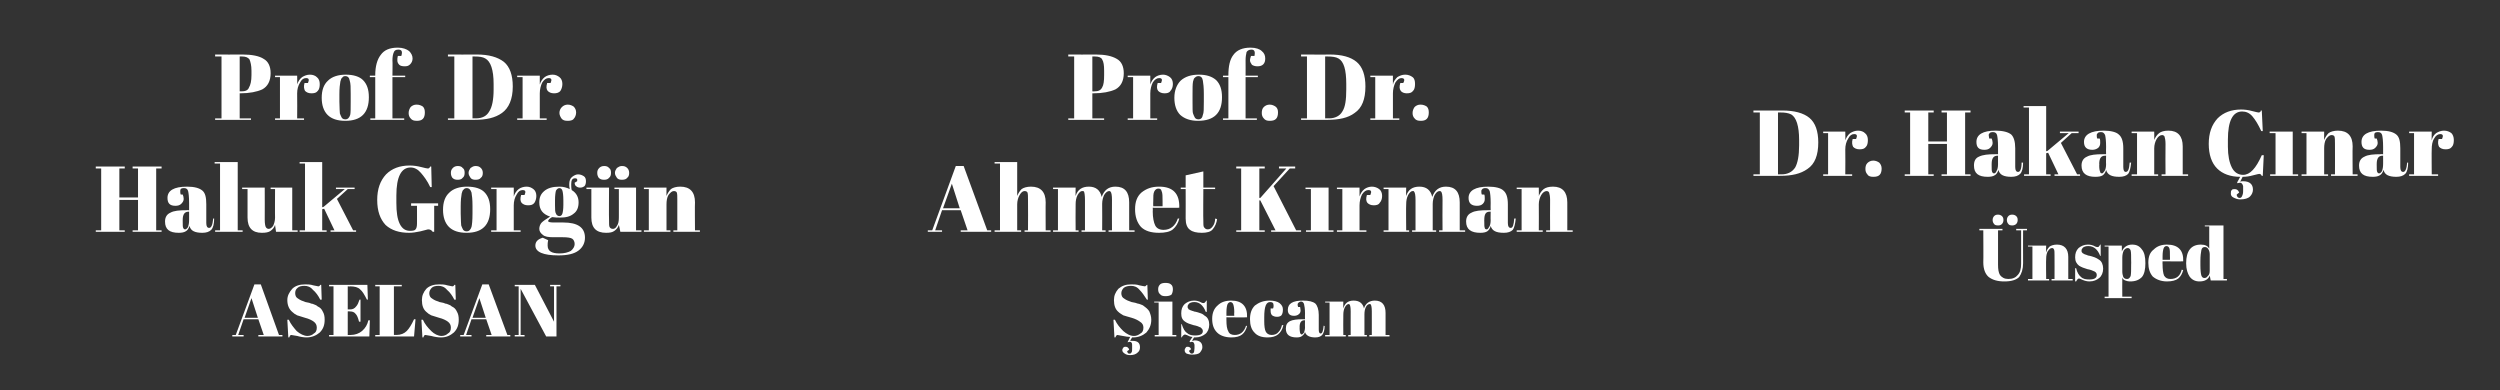
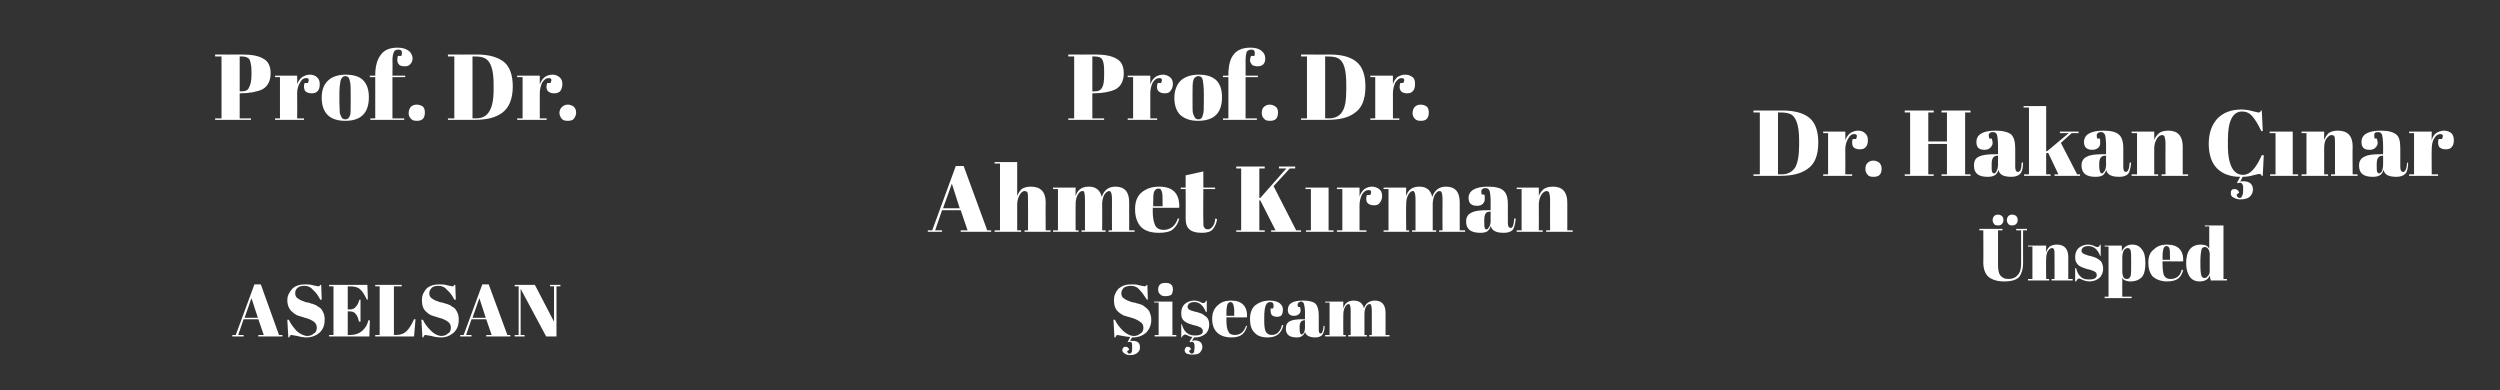
<svg xmlns="http://www.w3.org/2000/svg" version="1.1" width="509px" height="79.4px" viewBox="0 0 509 79.4">
  <rect x="0" y="0" width="509" height="79.4" fill="#333333" stroke="none" />
  <desc>Prof Dr Haluk G rg n ASELSAN Prof Dr Ahmet K rman i ecam Dr Hakan nar nsped</desc>
  <defs />
  <g id="Group178850">
    <path d="M 370.2 29 C 370.2 31.6 369.5 33.4 368 34.4 C 366.6 35.4 364.8 35.8 362.4 35.8 C 362.41 35.83 357 35.8 357 35.8 L 357 35.5 L 358.3 35.5 L 358.3 22.9 L 357 22.9 L 357 22.5 C 357 22.5 362.91 22.53 362.9 22.5 C 365.3 22.5 367.2 23 368.4 24 C 369.6 25 370.2 26.7 370.2 29 Z M 362 35.5 C 362 35.5 362.72 35.47 362.7 35.5 C 364 35.5 364.9 35 365.5 34.1 C 366 33.2 366.3 31.7 366.3 29.6 C 366.3 29.6 366.3 28.5 366.3 28.5 C 366.3 25.6 365.7 23.9 364.7 23.3 C 364.1 23 363.4 22.9 362.5 22.9 C 362.45 22.89 362 22.9 362 22.9 L 362 35.5 Z M 377.9 28.3 C 378.2 27.6 378.1 27.3 377.5 27.3 C 377 27.3 376.6 27.6 376.3 28.2 C 375.9 28.8 375.7 29.6 375.7 30.4 C 375.74 30.4 375.7 35.5 375.7 35.5 L 377.1 35.5 L 377.1 35.8 L 371.2 35.8 L 371.2 35.5 L 372.2 35.5 L 372.2 27.1 L 371.2 27.1 L 371.2 26.8 L 375.7 26.8 C 375.7 26.8 375.74 28.61 375.7 28.6 C 375.9 28 376.2 27.5 376.7 27.1 C 377.2 26.8 377.7 26.6 378.3 26.6 C 378.9 26.6 379.4 26.8 379.7 27.1 C 380.1 27.4 380.3 27.9 380.3 28.5 C 380.3 29.1 380.2 29.6 379.9 29.9 C 379.6 30.3 379.2 30.4 378.6 30.4 C 378 30.4 377.6 30.2 377.3 29.9 C 377.1 29.5 377 29 377.2 28.3 C 377.22 28.29 377.9 28.3 377.9 28.3 C 377.9 28.3 377.9 28.29 377.9 28.3 Z M 381.4 36 C 380.9 36 380.4 35.9 380.2 35.5 C 379.9 35.2 379.8 34.8 379.8 34.4 C 379.8 33.9 379.9 33.5 380.2 33.2 C 380.5 32.9 380.9 32.7 381.4 32.7 C 381.9 32.7 382.3 32.9 382.6 33.1 C 382.9 33.4 383.1 33.8 383.1 34.3 C 383.1 34.8 383 35.3 382.7 35.6 C 382.4 35.9 382 36 381.4 36 Z M 387.8 22.5 L 393.7 22.5 L 393.7 22.9 L 392.6 22.9 L 392.6 28.8 L 396.4 28.8 L 396.4 22.9 L 395.3 22.9 L 395.3 22.5 L 401.2 22.5 L 401.2 22.9 L 400.1 22.9 L 400.1 35.5 L 401.2 35.5 L 401.2 35.8 L 395.3 35.8 L 395.3 35.5 L 396.4 35.5 L 396.4 29.3 L 392.6 29.3 L 392.6 35.5 L 393.7 35.5 L 393.7 35.8 L 387.8 35.8 L 387.8 35.5 L 388.9 35.5 L 388.9 22.9 L 387.8 22.9 L 387.8 22.5 Z M 406.2 31.4 C 406.24 31.37 406.8 31.4 406.8 31.4 C 406.8 31.4 406.79 29.91 406.8 29.9 C 406.8 28.7 406.7 27.9 406.6 27.5 C 406.5 27.1 406.2 26.9 405.8 26.9 C 405.6 26.9 405.4 26.9 405.2 27 C 405 27.2 404.9 27.3 404.9 27.5 C 404.9 27.7 405 28 405 28.2 C 405 28.2 405.5 28.2 405.5 28.2 C 405.6 28.4 405.7 28.8 405.7 29.1 C 405.7 29.5 405.5 29.8 405.2 30.1 C 404.9 30.4 404.5 30.5 404 30.5 C 402.9 30.5 402.4 30 402.4 28.9 C 402.4 27.4 403.7 26.6 406.3 26.6 C 407.8 26.6 408.9 26.9 409.5 27.4 C 410 27.9 410.3 28.8 410.3 30.2 C 410.3 30.2 410.3 34 410.3 34 C 410.3 34.7 410.5 35 410.9 35 C 411.3 35 411.6 34.4 411.6 33.1 C 411.6 33.1 411.9 33.1 411.9 33.1 C 411.9 34.2 411.7 35 411.3 35.4 C 410.9 35.8 410.3 36 409.5 36 C 408 36 407.1 35.6 406.9 34.6 C 406.7 35.1 406.5 35.5 406.1 35.7 C 405.8 35.9 405.3 36 404.7 36 C 402.8 36 401.9 35.3 401.9 33.7 C 401.9 32.8 402.2 32.2 402.9 31.9 C 403.7 31.5 404.8 31.4 406.2 31.4 Z M 405.5 33.7 C 405.5 34.4 405.5 34.8 405.6 35 C 405.7 35.2 405.8 35.3 406 35.3 C 406.2 35.3 406.4 35.1 406.5 34.8 C 406.7 34.5 406.8 34 406.8 33.4 C 406.79 33.44 406.8 31.7 406.8 31.7 C 406.8 31.7 406.66 31.67 406.7 31.7 C 405.9 31.7 405.5 32.2 405.5 33.4 C 405.48 33.4 405.5 33.7 405.5 33.7 C 405.5 33.7 405.48 33.71 405.5 33.7 Z M 418.3 35.8 L 418.3 35.5 L 419.1 35.5 L 417 31.1 L 416.6 31.2 L 416.6 35.5 L 417.5 35.5 L 417.5 35.8 L 412.1 35.8 L 412.1 35.5 L 413.1 35.5 L 413.1 21.9 L 412 21.9 L 412 21.6 L 416.6 21.6 L 416.6 30.8 L 416.9 30.7 L 421.2 27.1 L 419.4 27.1 L 419.4 26.8 L 423.2 26.8 L 423.2 27.1 L 421.8 27.1 L 419.6 29.1 L 422.9 35.5 L 423.5 35.5 L 423.5 35.8 L 418.3 35.8 Z M 428.2 31.4 C 428.21 31.37 428.8 31.4 428.8 31.4 C 428.8 31.4 428.76 29.91 428.8 29.9 C 428.8 28.7 428.7 27.9 428.6 27.5 C 428.4 27.1 428.2 26.9 427.8 26.9 C 427.6 26.9 427.4 26.9 427.2 27 C 427 27.2 426.9 27.3 426.9 27.5 C 426.9 27.7 426.9 28 427 28.2 C 427 28.2 427.5 28.2 427.5 28.2 C 427.6 28.4 427.6 28.8 427.6 29.1 C 427.6 29.5 427.5 29.8 427.2 30.1 C 426.8 30.4 426.4 30.5 426 30.5 C 424.9 30.5 424.3 30 424.3 28.9 C 424.3 27.4 425.7 26.6 428.3 26.6 C 429.8 26.6 430.9 26.9 431.4 27.4 C 432 27.9 432.3 28.8 432.3 30.2 C 432.3 30.2 432.3 34 432.3 34 C 432.3 34.7 432.5 35 432.8 35 C 433.3 35 433.5 34.4 433.6 33.1 C 433.6 33.1 433.9 33.1 433.9 33.1 C 433.8 34.2 433.6 35 433.3 35.4 C 432.9 35.8 432.3 36 431.5 36 C 429.9 36 429.1 35.6 428.8 34.6 C 428.7 35.1 428.4 35.5 428.1 35.7 C 427.8 35.9 427.3 36 426.6 36 C 424.8 36 423.8 35.3 423.8 33.7 C 423.8 32.8 424.2 32.2 424.9 31.9 C 425.6 31.5 426.7 31.4 428.2 31.4 Z M 427.4 33.7 C 427.4 34.4 427.5 34.8 427.6 35 C 427.6 35.2 427.8 35.3 428 35.3 C 428.1 35.3 428.3 35.1 428.5 34.8 C 428.7 34.5 428.8 34 428.8 33.4 C 428.76 33.44 428.8 31.7 428.8 31.7 C 428.8 31.7 428.62 31.67 428.6 31.7 C 427.8 31.7 427.4 32.2 427.4 33.4 C 427.45 33.4 427.4 33.7 427.4 33.7 C 427.4 33.7 427.45 33.71 427.4 33.7 Z M 434 26.8 L 438.6 26.8 C 438.6 26.8 438.62 28.54 438.6 28.5 C 438.8 28 439.1 27.5 439.6 27.1 C 440 26.8 440.6 26.6 441.5 26.6 C 443.4 26.6 444.4 27.7 444.4 29.8 C 444.4 29.77 444.4 35.5 444.4 35.5 L 445.5 35.5 L 445.5 35.8 L 440.1 35.8 L 440.1 35.5 L 440.9 35.5 C 440.9 35.5 440.86 29.32 440.9 29.3 C 440.9 28.6 440.8 28.1 440.7 27.8 C 440.6 27.6 440.4 27.5 440.2 27.5 C 439.8 27.5 439.4 27.8 439.1 28.3 C 438.8 28.8 438.6 29.5 438.6 30.2 C 438.62 30.25 438.6 35.5 438.6 35.5 L 439.4 35.5 L 439.4 35.8 L 434 35.8 L 434 35.5 L 435.1 35.5 L 435.1 27.1 L 434 27.1 L 434 26.8 Z M 456.5 22.7 C 454.6 22.7 453.6 24.6 453.6 28.4 C 453.6 28.4 453.6 29.9 453.6 29.9 C 453.6 31.7 453.9 33.1 454.4 34.1 C 454.9 35.1 455.7 35.6 456.7 35.6 C 458.1 35.6 459.3 34.3 460.5 31.6 C 460.51 31.58 460.9 31.6 460.9 31.6 L 460.7 35.8 C 460.7 35.8 460.51 35.81 460.5 35.8 C 460.4 35.7 460.4 35.6 460.3 35.5 C 460.2 35.5 460.1 35.4 460 35.4 C 459.9 35.4 459.5 35.5 458.7 35.7 C 458 35.9 457.3 36 456.6 36 C 456.6 36 456.1 37 456.1 37 C 456.3 36.9 456.6 36.9 456.7 36.9 C 458 36.9 458.7 37.5 458.7 38.6 C 458.7 39.1 458.5 39.6 458.1 40 C 457.7 40.4 457 40.6 456.1 40.6 C 455.5 40.6 455.1 40.4 454.7 40.2 C 454.3 40 454.2 39.7 454.2 39.4 C 454.2 39.1 454.2 38.8 454.4 38.7 C 454.5 38.5 454.7 38.5 455 38.5 C 455.4 38.5 455.7 38.7 455.9 39.2 C 455.9 39.2 455.4 39.6 455.4 39.6 C 455.4 39.7 455.4 39.9 455.5 40 C 455.6 40.2 455.8 40.3 456 40.3 C 456.3 40.3 456.4 40.1 456.5 39.9 C 456.6 39.7 456.7 39.4 456.7 38.9 C 456.7 38.4 456.7 38.1 456.7 37.9 C 456.6 37.5 456.4 37.2 456.1 37.2 C 455.9 37.2 455.7 37.3 455.5 37.3 C 455.51 37.32 455.5 37.1 455.5 37.1 C 455.5 37.1 456.12 36.02 456.1 36 C 454.1 36 452.5 35.4 451.4 34.3 C 450.3 33.2 449.7 31.5 449.7 29.3 C 449.7 27.1 450.3 25.4 451.5 24.1 C 452.7 22.9 454.3 22.3 456.3 22.3 C 457 22.3 457.8 22.4 458.5 22.6 C 459.3 22.8 459.7 22.9 459.8 22.9 C 460 22.9 460.1 22.9 460.1 22.8 C 460.2 22.8 460.3 22.7 460.3 22.5 C 460.34 22.53 460.5 22.5 460.5 22.5 L 460.7 26.7 C 460.7 26.7 460.36 26.66 460.4 26.7 C 459.8 25.4 459.2 24.4 458.6 23.7 C 458 23 457.3 22.7 456.5 22.7 Z M 462.1 26.8 L 466.8 26.8 L 466.8 35.5 L 467.9 35.5 L 467.9 35.8 L 462.2 35.8 L 462.2 35.5 L 463.3 35.5 L 463.3 27.1 L 462.1 27.1 L 462.1 26.8 Z M 468.6 26.8 L 473.2 26.8 C 473.2 26.8 473.18 28.54 473.2 28.5 C 473.4 28 473.7 27.5 474.1 27.1 C 474.5 26.8 475.2 26.6 476 26.6 C 478 26.6 479 27.7 479 29.8 C 478.95 29.77 479 35.5 479 35.5 L 480 35.5 L 480 35.8 L 474.6 35.8 L 474.6 35.5 L 475.4 35.5 C 475.4 35.5 475.42 29.32 475.4 29.3 C 475.4 28.6 475.4 28.1 475.3 27.8 C 475.2 27.6 475 27.5 474.7 27.5 C 474.3 27.5 474 27.8 473.6 28.3 C 473.3 28.8 473.2 29.5 473.2 30.2 C 473.18 30.25 473.2 35.5 473.2 35.5 L 474 35.5 L 474 35.8 L 468.6 35.8 L 468.6 35.5 L 469.6 35.5 L 469.6 27.1 L 468.6 27.1 L 468.6 26.8 Z M 484.7 31.4 C 484.66 31.37 485.2 31.4 485.2 31.4 C 485.2 31.4 485.21 29.91 485.2 29.9 C 485.2 28.7 485.1 27.9 485 27.5 C 484.9 27.1 484.6 26.9 484.2 26.9 C 484 26.9 483.8 26.9 483.6 27 C 483.4 27.2 483.4 27.3 483.4 27.5 C 483.4 27.7 483.4 28 483.5 28.2 C 483.5 28.2 483.9 28.2 483.9 28.2 C 484 28.4 484.1 28.8 484.1 29.1 C 484.1 29.5 483.9 29.8 483.6 30.1 C 483.3 30.4 482.9 30.5 482.4 30.5 C 481.3 30.5 480.8 30 480.8 28.9 C 480.8 27.4 482.1 26.6 484.8 26.6 C 486.3 26.6 487.3 26.9 487.9 27.4 C 488.5 27.9 488.7 28.8 488.7 30.2 C 488.7 30.2 488.7 34 488.7 34 C 488.7 34.7 488.9 35 489.3 35 C 489.7 35 490 34.4 490.1 33.1 C 490.1 33.1 490.3 33.1 490.3 33.1 C 490.3 34.2 490.1 35 489.7 35.4 C 489.3 35.8 488.7 36 487.9 36 C 486.4 36 485.5 35.6 485.3 34.6 C 485.1 35.1 484.9 35.5 484.5 35.7 C 484.2 35.9 483.7 36 483.1 36 C 481.2 36 480.3 35.3 480.3 33.7 C 480.3 32.8 480.7 32.2 481.4 31.9 C 482.1 31.5 483.2 31.4 484.7 31.4 Z M 483.9 33.7 C 483.9 34.4 483.9 34.8 484 35 C 484.1 35.2 484.2 35.3 484.4 35.3 C 484.6 35.3 484.8 35.1 485 34.8 C 485.1 34.5 485.2 34 485.2 33.4 C 485.21 33.44 485.2 31.7 485.2 31.7 C 485.2 31.7 485.08 31.67 485.1 31.7 C 484.3 31.7 483.9 32.2 483.9 33.4 C 483.9 33.4 483.9 33.7 483.9 33.7 C 483.9 33.7 483.9 33.71 483.9 33.7 Z M 497.2 28.3 C 497.5 27.6 497.4 27.3 496.8 27.3 C 496.4 27.3 495.9 27.6 495.6 28.2 C 495.2 28.8 495.1 29.6 495.1 30.4 C 495.06 30.4 495.1 35.5 495.1 35.5 L 496.4 35.5 L 496.4 35.8 L 490.5 35.8 L 490.5 35.5 L 491.5 35.5 L 491.5 27.1 L 490.5 27.1 L 490.5 26.8 L 495.1 26.8 C 495.1 26.8 495.06 28.61 495.1 28.6 C 495.2 28 495.5 27.5 496 27.1 C 496.5 26.8 497 26.6 497.6 26.6 C 498.2 26.6 498.7 26.8 499.1 27.1 C 499.4 27.4 499.6 27.9 499.6 28.5 C 499.6 29.1 499.5 29.6 499.2 29.9 C 498.9 30.3 498.5 30.4 497.9 30.4 C 497.3 30.4 496.9 30.2 496.6 29.9 C 496.4 29.5 496.3 29 496.5 28.3 C 496.54 28.29 497.2 28.3 497.2 28.3 C 497.2 28.3 497.23 28.29 497.2 28.3 Z " stroke="none" fill="#fff" />
    <path d="M 406.8 53.9 C 406.8 54.8 406.9 55.5 407.2 56 C 407.6 56.5 408.1 56.8 408.9 56.8 C 409.8 56.8 410.4 56.5 410.8 56 C 411.3 55.5 411.5 54.7 411.5 53.7 C 411.49 53.68 411.5 46.9 411.5 46.9 L 410.5 46.9 L 410.5 46.6 L 412.7 46.6 L 412.7 46.9 L 411.9 46.9 C 411.9 46.9 411.88 53.58 411.9 53.6 C 411.9 54.8 411.6 55.7 411.1 56.4 C 410.5 57 409.5 57.3 408.1 57.3 C 406.7 57.3 405.7 57 404.9 56.4 C 404.2 55.8 403.8 54.8 403.8 53.4 C 403.84 53.41 403.8 46.9 403.8 46.9 L 403 46.9 L 403 46.6 L 407.7 46.6 L 407.7 46.9 L 406.8 46.9 L 406.8 53.9 C 406.8 53.9 406.77 53.92 406.8 53.9 Z M 408.9 45.6 C 408.7 45.4 408.6 45.1 408.6 44.8 C 408.6 44.5 408.7 44.2 408.9 44 C 409.1 43.8 409.3 43.7 409.7 43.7 C 410 43.7 410.3 43.8 410.5 44 C 410.7 44.2 410.8 44.4 410.8 44.8 C 410.8 45.1 410.7 45.4 410.5 45.6 C 410.3 45.8 410 45.9 409.7 45.9 C 409.3 45.9 409 45.8 408.9 45.6 Z M 406 45.6 C 405.8 45.4 405.7 45.1 405.7 44.8 C 405.7 44.5 405.8 44.2 406 44 C 406.2 43.8 406.4 43.7 406.8 43.7 C 407.1 43.7 407.4 43.8 407.6 44 C 407.8 44.2 407.9 44.4 407.9 44.8 C 407.9 45.1 407.8 45.4 407.6 45.6 C 407.4 45.8 407.2 45.9 406.8 45.9 C 406.4 45.9 406.1 45.8 406 45.6 Z M 412.9 50 L 416.6 50 C 416.6 50 416.55 51.36 416.6 51.4 C 416.7 50.9 417 50.5 417.3 50.2 C 417.6 50 418.1 49.8 418.8 49.8 C 420.3 49.8 421.1 50.7 421.1 52.3 C 421.11 52.33 421.1 56.8 421.1 56.8 L 422 56.8 L 422 57.1 L 417.7 57.1 L 417.7 56.8 L 418.3 56.8 C 418.3 56.8 418.32 51.97 418.3 52 C 418.3 51.4 418.3 51 418.2 50.8 C 418.1 50.6 418 50.5 417.8 50.5 C 417.4 50.5 417.2 50.8 416.9 51.2 C 416.7 51.6 416.6 52.1 416.6 52.7 C 416.55 52.71 416.6 56.8 416.6 56.8 L 417.2 56.8 L 417.2 57.1 L 412.9 57.1 L 412.9 56.8 L 413.8 56.8 L 413.8 50.2 L 412.9 50.2 L 412.9 50 Z M 422.5 57.3 L 422.5 54.6 C 422.5 54.6 422.66 54.58 422.7 54.6 C 422.9 55.5 423.3 56.1 423.7 56.4 C 424.1 56.8 424.7 56.9 425.4 56.9 C 426.4 56.9 426.9 56.6 426.9 56 C 426.9 55.7 426.8 55.5 426.5 55.3 C 426.1 55.1 425.6 54.9 425 54.8 C 424.3 54.6 423.8 54.4 423.3 54.1 C 422.8 53.7 422.5 53.2 422.5 52.4 C 422.5 51.6 422.7 51 423.2 50.5 C 423.7 50.1 424.3 49.8 425.1 49.8 C 425.6 49.8 426.1 49.9 426.6 50.2 C 426.8 50.3 427 50.3 427.1 50.3 C 427.2 50.3 427.3 50.3 427.3 50.2 C 427.4 50.1 427.5 50 427.6 49.8 C 427.58 49.8 427.7 49.8 427.7 49.8 L 427.7 52.1 C 427.7 52.1 427.56 52.09 427.6 52.1 C 427.1 50.8 426.3 50.1 425.2 50.1 C 424.7 50.1 424.4 50.2 424.1 50.4 C 423.9 50.6 423.8 50.8 423.8 51 C 423.8 51.2 423.8 51.3 423.9 51.4 C 424 51.5 424 51.5 424.1 51.6 C 424.1 51.6 424.2 51.6 424.3 51.7 C 424.4 51.7 424.4 51.8 424.5 51.8 C 424.5 51.8 424.6 51.8 424.8 51.9 C 424.9 51.9 425 51.9 425 52 C 425.7 52.1 426.2 52.3 426.5 52.4 C 426.8 52.5 427.1 52.7 427.4 52.9 C 427.9 53.2 428.2 53.9 428.2 54.7 C 428.2 55.5 427.9 56.2 427.4 56.6 C 426.9 57 426.3 57.3 425.4 57.3 C 424.8 57.3 424.2 57.1 423.6 56.8 C 423.5 56.8 423.4 56.7 423.3 56.7 C 423.1 56.7 422.9 56.9 422.7 57.3 C 422.66 57.27 422.5 57.3 422.5 57.3 Z M 433.9 53.1 C 433.9 52.1 433.9 51.4 433.8 51 C 433.7 50.7 433.5 50.5 433.2 50.5 C 432.9 50.5 432.6 50.7 432.4 51 C 432.2 51.4 432.1 51.9 432.1 52.5 C 432.1 52.5 432.1 55.3 432.1 55.3 C 432.1 55.7 432.2 56.1 432.3 56.4 C 432.5 56.7 432.7 56.8 433.1 56.8 C 433.4 56.8 433.6 56.6 433.8 56.2 C 433.9 55.7 433.9 55 433.9 53.9 C 433.93 53.86 433.9 53.1 433.9 53.1 C 433.9 53.1 433.93 53.08 433.9 53.1 Z M 432 50 C 432 50 432.04 51.16 432 51.2 C 432.4 50.3 433.1 49.8 434.1 49.8 C 435 49.8 435.6 50.1 436.1 50.8 C 436.6 51.4 436.8 52.3 436.8 53.6 C 436.8 54.8 436.6 55.8 436.1 56.4 C 435.5 57 434.8 57.3 433.7 57.3 C 433.3 57.3 432.9 57.2 432.7 57.1 C 432.4 57 432.2 56.8 432.1 56.5 C 432.07 56.53 432.1 60.4 432.1 60.4 L 434 60.4 L 434 60.7 L 428.5 60.7 L 428.5 60.4 L 429.3 60.4 L 429.3 50.2 L 428.5 50.2 L 428.5 50 L 432 50 Z M 441.2 57.3 C 440 57.3 439 56.9 438.3 56.3 C 437.7 55.6 437.4 54.7 437.4 53.5 C 437.4 52.3 437.7 51.4 438.5 50.8 C 439.2 50.1 440.1 49.8 441.2 49.8 C 443.5 49.8 444.6 51 444.5 53.2 C 444.5 53.25 440.3 53.2 440.3 53.2 C 440.3 53.2 440.27 53.83 440.3 53.8 C 440.3 54.8 440.4 55.6 440.6 56.1 C 440.9 56.6 441.3 56.8 441.9 56.8 C 443.1 56.8 443.9 56.2 444.2 54.9 C 444.2 54.9 444.5 55 444.5 55 C 444.3 55.7 444 56.3 443.5 56.7 C 443 57.1 442.2 57.3 441.2 57.3 C 441.2 57.3 441.2 57.3 441.2 57.3 Z M 440.3 52.9 L 441.8 52.9 C 441.8 52.9 441.83 52.21 441.8 52.2 C 441.8 51.4 441.8 50.9 441.7 50.6 C 441.6 50.3 441.4 50.1 441.1 50.1 C 440.8 50.1 440.6 50.3 440.5 50.6 C 440.4 50.9 440.3 51.4 440.3 52.2 C 440.28 52.21 440.3 52.9 440.3 52.9 Z M 448 54 C 448 55.1 448.1 55.8 448.2 56.1 C 448.3 56.4 448.5 56.6 448.8 56.6 C 449.1 56.6 449.3 56.5 449.5 56.2 C 449.8 56 449.9 55.6 449.9 55.1 C 449.9 55.1 449.9 51.8 449.9 51.8 C 449.9 51.4 449.8 51 449.6 50.7 C 449.4 50.4 449.2 50.3 448.9 50.3 C 448.5 50.3 448.3 50.5 448.2 50.9 C 448.1 51.4 448 52.1 448 53.2 C 448.01 53.23 448 54 448 54 C 448 54 448.01 54.01 448 54 Z M 450.1 57.1 C 450.1 57.1 449.9 56.07 449.9 56.1 C 449.6 56.9 448.9 57.3 447.8 57.3 C 447 57.3 446.3 57 445.8 56.3 C 445.4 55.7 445.1 54.8 445.1 53.6 C 445.1 51.1 446.1 49.8 448.1 49.8 C 449 49.8 449.5 50.1 449.8 50.6 C 449.82 50.56 449.8 46.1 449.8 46.1 L 448.9 46.1 L 448.9 45.9 L 452.7 45.9 L 452.7 56.8 L 453.4 56.8 L 453.4 57.1 L 450.1 57.1 Z " stroke="none" fill="#fff" />
  </g>
  <g id="Group178847">
    <path d="M 217.5 11.1 C 217.5 11.1 223.08 11.13 223.1 11.1 C 225 11.1 226.4 11.4 227.4 12 C 228.3 12.5 228.8 13.5 228.8 14.9 C 228.8 16.5 228.2 17.6 227.1 18.2 C 226 18.7 224.5 19 222.6 19 C 222.59 18.98 222.4 19 222.4 19 L 222.4 24.1 L 224.8 24.1 L 224.8 24.4 L 217.5 24.4 L 217.5 24.1 L 218.7 24.1 L 218.7 11.5 L 217.5 11.5 L 217.5 11.1 Z M 222.4 11.5 L 222.4 18.6 C 222.4 18.6 222.84 18.62 222.8 18.6 C 223.6 18.6 224.1 18.4 224.4 17.8 C 224.7 17.3 224.8 16.5 224.8 15.3 C 224.8 15.3 224.8 14.4 224.8 14.4 C 224.8 13.3 224.7 12.6 224.4 12.1 C 224.2 11.7 223.7 11.5 222.9 11.5 C 222.95 11.49 222.4 11.5 222.4 11.5 Z M 236.4 16.9 C 236.7 16.2 236.6 15.9 236 15.9 C 235.5 15.9 235.1 16.2 234.7 16.8 C 234.4 17.4 234.2 18.2 234.2 19 C 234.21 19 234.2 24.1 234.2 24.1 L 235.6 24.1 L 235.6 24.4 L 229.6 24.4 L 229.6 24.1 L 230.7 24.1 L 230.7 15.7 L 229.6 15.7 L 229.6 15.4 L 234.2 15.4 C 234.2 15.4 234.21 17.21 234.2 17.2 C 234.4 16.6 234.7 16.1 235.2 15.7 C 235.6 15.4 236.2 15.2 236.8 15.2 C 237.3 15.2 237.8 15.4 238.2 15.7 C 238.6 16 238.8 16.5 238.8 17.1 C 238.8 17.7 238.6 18.2 238.3 18.5 C 238.1 18.9 237.6 19 237.1 19 C 236.5 19 236.1 18.8 235.8 18.5 C 235.5 18.1 235.5 17.6 235.7 16.9 C 235.69 16.89 236.4 16.9 236.4 16.9 C 236.4 16.9 236.37 16.89 236.4 16.9 Z M 244.9 23.4 C 245.1 23 245.1 22.1 245.1 20.7 C 245.1 20.7 245.1 19.1 245.1 19.1 C 245.1 17.8 245 17 244.9 16.4 C 244.8 15.8 244.5 15.5 244 15.5 C 243.7 15.5 243.5 15.6 243.3 15.8 C 243.1 15.9 243 16.2 242.9 16.6 C 242.8 17.1 242.8 18 242.8 19.2 C 242.8 19.2 242.8 20.7 242.8 20.7 C 242.8 22 242.8 22.9 242.9 23.1 C 243 23.4 243.1 23.6 243.2 23.8 C 243.3 24.1 243.6 24.3 244 24.3 C 244.5 24.3 244.8 24 244.9 23.4 C 244.9 23.4 244.9 23.4 244.9 23.4 Z M 243.9 24.6 C 242.4 24.6 241.2 24.2 240.3 23.4 C 239.5 22.6 239.1 21.4 239.1 19.9 C 239.1 18.4 239.6 17.2 240.4 16.4 C 241.3 15.6 242.5 15.2 244.1 15.2 C 245.7 15.2 246.8 15.6 247.6 16.3 C 248.4 17.1 248.8 18.2 248.8 19.8 C 248.8 23 247.2 24.6 243.9 24.6 C 243.9 24.6 243.9 24.6 243.9 24.6 Z M 255.4 11.4 C 255.6 10.5 255.4 10.1 254.8 10.1 C 254.3 10.1 254 10.3 253.8 10.6 C 253.7 11 253.6 11.6 253.6 12.3 C 253.62 12.35 253.6 15.4 253.6 15.4 L 256.1 15.4 L 256.1 15.7 L 253.6 15.7 L 253.6 24.1 L 255.9 24.1 L 255.9 24.4 L 249 24.4 L 249 24.1 L 250.1 24.1 L 250.1 15.7 L 249 15.7 L 249 15.4 L 250.1 15.4 C 250.1 15.4 250.08 15.31 250.1 15.3 C 250.1 13.5 250.4 12.1 251.1 11.2 C 251.8 10.2 253 9.7 254.6 9.7 C 255.7 9.7 256.5 10 256.9 10.4 C 257.4 10.8 257.6 11.3 257.6 11.9 C 257.6 12.4 257.5 12.8 257.2 13.1 C 256.9 13.4 256.5 13.5 256 13.5 C 255.6 13.5 255.2 13.4 254.9 13.2 C 254.7 12.9 254.5 12.6 254.5 12.3 C 254.5 12 254.6 11.7 254.7 11.4 C 254.66 11.36 255.4 11.4 255.4 11.4 C 255.4 11.4 255.38 11.36 255.4 11.4 Z M 258.5 24.6 C 258 24.6 257.6 24.5 257.3 24.1 C 257 23.8 256.9 23.4 256.9 23 C 256.9 22.5 257 22.1 257.3 21.8 C 257.6 21.5 258 21.3 258.5 21.3 C 259 21.3 259.4 21.5 259.7 21.7 C 260.1 22 260.2 22.4 260.2 22.9 C 260.2 23.4 260.1 23.9 259.8 24.2 C 259.5 24.5 259.1 24.6 258.5 24.6 Z M 278 17.6 C 278 20.2 277.3 22 275.8 23 C 274.5 24 272.6 24.4 270.3 24.4 C 270.25 24.43 264.9 24.4 264.9 24.4 L 264.9 24.1 L 266.1 24.1 L 266.1 11.5 L 264.9 11.5 L 264.9 11.1 C 264.9 11.1 270.75 11.13 270.7 11.1 C 273.2 11.1 275 11.6 276.2 12.6 C 277.4 13.6 278 15.3 278 17.6 Z M 269.8 24.1 C 269.8 24.1 270.56 24.07 270.6 24.1 C 271.8 24.1 272.8 23.6 273.3 22.7 C 273.9 21.8 274.1 20.3 274.1 18.2 C 274.1 18.2 274.1 17.1 274.1 17.1 C 274.1 14.2 273.6 12.5 272.5 11.9 C 272 11.6 271.2 11.5 270.3 11.5 C 270.29 11.49 269.8 11.5 269.8 11.5 L 269.8 24.1 Z M 285.7 16.9 C 286.1 16.2 285.9 15.9 285.3 15.9 C 284.9 15.9 284.5 16.2 284.1 16.8 C 283.8 17.4 283.6 18.2 283.6 19 C 283.58 19 283.6 24.1 283.6 24.1 L 284.9 24.1 L 284.9 24.4 L 279 24.4 L 279 24.1 L 280 24.1 L 280 15.7 L 279 15.7 L 279 15.4 L 283.6 15.4 C 283.6 15.4 283.58 17.21 283.6 17.2 C 283.7 16.6 284.1 16.1 284.5 15.7 C 285 15.4 285.5 15.2 286.1 15.2 C 286.7 15.2 287.2 15.4 287.6 15.7 C 288 16 288.1 16.5 288.1 17.1 C 288.1 17.7 288 18.2 287.7 18.5 C 287.4 18.9 287 19 286.4 19 C 285.9 19 285.4 18.8 285.2 18.5 C 284.9 18.1 284.9 17.6 285.1 16.9 C 285.06 16.89 285.7 16.9 285.7 16.9 C 285.7 16.9 285.74 16.89 285.7 16.9 Z M 289.3 24.6 C 288.7 24.6 288.3 24.5 288 24.1 C 287.7 23.8 287.6 23.4 287.6 23 C 287.6 22.5 287.8 22.1 288 21.8 C 288.3 21.5 288.7 21.3 289.2 21.3 C 289.8 21.3 290.2 21.5 290.5 21.7 C 290.8 22 290.9 22.4 290.9 22.9 C 290.9 23.4 290.8 23.9 290.5 24.2 C 290.2 24.5 289.8 24.6 289.3 24.6 Z " stroke="none" fill="#fff" />
    <path d="M 197 46.9 L 195.6 42.8 L 191.8 42.8 L 190.4 46.9 L 191.8 46.9 L 191.8 47.2 L 188.9 47.2 L 188.9 46.9 L 189.8 46.9 L 194.6 33.8 L 196.2 33.8 L 201 46.9 L 201.8 46.9 L 201.8 47.2 L 195.6 47.2 L 195.6 46.9 L 197 46.9 Z M 193.8 37.4 L 192 42.4 L 195.4 42.4 L 193.8 37.4 Z M 202.5 33 L 207.1 33 C 207.1 33 207.1 39.94 207.1 39.9 C 207.3 39.4 207.6 38.9 208 38.5 C 208.4 38.2 209.1 38 209.9 38 C 211.9 38 212.9 39.1 212.9 41.2 C 212.87 41.17 212.9 46.9 212.9 46.9 L 213.9 46.9 L 213.9 47.2 L 208.6 47.2 L 208.6 46.9 L 209.3 46.9 C 209.3 46.9 209.34 40.72 209.3 40.7 C 209.3 40 209.3 39.5 209.2 39.2 C 209.1 39 208.9 38.9 208.6 38.9 C 208.2 38.9 207.9 39.2 207.6 39.7 C 207.3 40.2 207.1 40.9 207.1 41.6 C 207.1 41.65 207.1 46.9 207.1 46.9 L 207.9 46.9 L 207.9 47.2 L 202.5 47.2 L 202.5 46.9 L 203.6 46.9 L 203.6 33.3 L 202.5 33.3 L 202.5 33 Z M 214.4 38.2 L 219 38.2 C 219 38.2 218.96 39.94 219 39.9 C 219.4 38.6 220.3 38 221.7 38 C 223.1 38 224 38.7 224.3 40.1 C 224.8 38.7 225.7 38 227.1 38 C 229 38 229.9 39.1 229.9 41.2 C 229.9 41.17 229.9 46.9 229.9 46.9 L 231 46.9 L 231 47.2 L 225.7 47.2 L 225.7 46.9 L 226.4 46.9 C 226.4 46.9 226.37 40.72 226.4 40.7 C 226.4 39.8 226.3 39.2 226.1 39 C 226 38.9 225.9 38.9 225.8 38.9 C 225.5 38.9 225.1 39.2 224.8 39.7 C 224.6 40.1 224.4 40.8 224.4 41.5 C 224.43 41.53 224.4 46.9 224.4 46.9 L 225.1 46.9 L 225.1 47.2 L 220.2 47.2 L 220.2 46.9 L 220.9 46.9 C 220.9 46.9 220.9 40.72 220.9 40.7 C 220.9 39.8 220.8 39.2 220.7 39 C 220.6 38.9 220.5 38.9 220.3 38.9 C 220 38.9 219.7 39.2 219.4 39.7 C 219.1 40.3 219 40.9 219 41.6 C 218.96 41.65 219 46.9 219 46.9 L 219.6 46.9 L 219.6 47.2 L 214.4 47.2 L 214.4 46.9 L 215.4 46.9 L 215.4 38.5 L 214.4 38.5 L 214.4 38.2 Z M 236 47.4 C 234.3 47.4 233.1 47 232.3 46.2 C 231.5 45.3 231.1 44.1 231.1 42.6 C 231.1 41.1 231.5 40 232.4 39.2 C 233.4 38.4 234.5 38 236 38 C 238.8 38 240.2 39.4 240.1 42.3 C 240.1 42.33 234.7 42.3 234.7 42.3 C 234.7 42.3 234.74 43.07 234.7 43.1 C 234.7 44.3 234.9 45.3 235.2 45.9 C 235.5 46.5 236.1 46.8 236.9 46.8 C 238.3 46.8 239.3 46 239.8 44.5 C 239.8 44.5 240.1 44.5 240.1 44.5 C 239.9 45.4 239.4 46.2 238.8 46.7 C 238.2 47.2 237.2 47.4 236 47.4 C 236 47.4 236 47.4 236 47.4 Z M 234.8 42 L 236.7 42 C 236.7 42 236.71 41.02 236.7 41 C 236.7 40 236.7 39.3 236.5 38.9 C 236.4 38.5 236.2 38.4 235.8 38.4 C 235.5 38.4 235.2 38.6 235 39 C 234.8 39.4 234.8 40 234.8 41 C 234.76 41.02 234.8 42 234.8 42 Z M 241.4 44.5 C 241.42 44.52 241.4 38.5 241.4 38.5 L 240.4 38.5 L 240.4 38.2 L 241.4 38.2 L 241.4 35.7 L 245 34.9 L 245 38.2 L 247.4 38.2 L 247.4 38.5 L 245 38.5 C 245 38.5 244.95 44.93 245 44.9 C 245 45.5 245 46 245.1 46.2 C 245.3 46.5 245.5 46.7 245.9 46.7 C 246.3 46.7 246.6 46.5 246.9 46.1 C 247.2 45.7 247.4 45.2 247.4 44.5 C 247.4 44.5 247.8 44.6 247.8 44.6 C 247.7 45.4 247.4 46.1 246.9 46.7 C 246.5 47.2 245.7 47.4 244.7 47.4 C 243.6 47.4 242.8 47.2 242.3 46.8 C 241.7 46.4 241.4 45.6 241.4 44.5 Z M 251.7 33.9 L 257.5 33.9 L 257.5 34.3 L 256.4 34.3 L 256.4 40.3 L 256.6 40.3 L 261.9 34.3 L 260.4 34.3 L 260.4 33.9 L 263.7 33.9 L 263.7 34.3 L 262.6 34.3 L 259.3 37.9 L 263.9 46.9 L 264.9 46.9 L 264.9 47.2 L 258.8 47.2 L 258.8 46.9 L 259.7 46.9 L 256.6 40.8 L 256.4 40.8 L 256.4 46.9 L 257.5 46.9 L 257.5 47.2 L 251.7 47.2 L 251.7 46.9 L 252.7 46.9 L 252.7 34.3 L 251.7 34.3 L 251.7 33.9 Z M 265.8 38.2 L 270.5 38.2 L 270.5 46.9 L 271.5 46.9 L 271.5 47.2 L 265.9 47.2 L 265.9 46.9 L 266.9 46.9 L 266.9 38.5 L 265.8 38.5 L 265.8 38.2 Z M 279 39.7 C 279.3 39 279.2 38.7 278.6 38.7 C 278.1 38.7 277.7 39 277.3 39.6 C 277 40.2 276.8 41 276.8 41.8 C 276.8 41.8 276.8 46.9 276.8 46.9 L 278.2 46.9 L 278.2 47.2 L 272.2 47.2 L 272.2 46.9 L 273.3 46.9 L 273.3 38.5 L 272.2 38.5 L 272.2 38.2 L 276.8 38.2 C 276.8 38.2 276.8 40.01 276.8 40 C 277 39.4 277.3 38.9 277.8 38.5 C 278.2 38.2 278.8 38 279.3 38 C 279.9 38 280.4 38.2 280.8 38.5 C 281.2 38.8 281.4 39.3 281.4 39.9 C 281.4 40.5 281.2 41 280.9 41.3 C 280.7 41.7 280.2 41.8 279.7 41.8 C 279.1 41.8 278.7 41.6 278.4 41.3 C 278.1 40.9 278.1 40.4 278.3 39.7 C 278.29 39.69 279 39.7 279 39.7 C 279 39.7 278.97 39.69 279 39.7 Z M 281.7 38.2 L 286.3 38.2 C 286.3 38.2 286.25 39.94 286.3 39.9 C 286.7 38.6 287.6 38 289 38 C 290.4 38 291.3 38.7 291.6 40.1 C 292.1 38.7 293 38 294.4 38 C 296.3 38 297.2 39.1 297.2 41.2 C 297.2 41.17 297.2 46.9 297.2 46.9 L 298.3 46.9 L 298.3 47.2 L 293 47.2 L 293 46.9 L 293.7 46.9 C 293.7 46.9 293.66 40.72 293.7 40.7 C 293.7 39.8 293.6 39.2 293.4 39 C 293.3 38.9 293.2 38.9 293.1 38.9 C 292.7 38.9 292.4 39.2 292.1 39.7 C 291.9 40.1 291.7 40.8 291.7 41.5 C 291.72 41.53 291.7 46.9 291.7 46.9 L 292.4 46.9 L 292.4 47.2 L 287.5 47.2 L 287.5 46.9 L 288.2 46.9 C 288.2 46.9 288.19 40.72 288.2 40.7 C 288.2 39.8 288.1 39.2 287.9 39 C 287.9 38.9 287.8 38.9 287.6 38.9 C 287.3 38.9 287 39.2 286.7 39.7 C 286.4 40.3 286.3 40.9 286.3 41.6 C 286.25 41.65 286.3 46.9 286.3 46.9 L 286.9 46.9 L 286.9 47.2 L 281.7 47.2 L 281.7 46.9 L 282.7 46.9 L 282.7 38.5 L 281.7 38.5 L 281.7 38.2 Z M 302.9 42.8 C 302.92 42.77 303.5 42.8 303.5 42.8 C 303.5 42.8 303.47 41.31 303.5 41.3 C 303.5 40.1 303.4 39.3 303.3 38.9 C 303.1 38.5 302.9 38.3 302.5 38.3 C 302.3 38.3 302.1 38.3 301.9 38.4 C 301.7 38.6 301.6 38.7 301.6 38.9 C 301.6 39.1 301.6 39.4 301.7 39.6 C 301.7 39.6 302.2 39.6 302.2 39.6 C 302.3 39.8 302.3 40.2 302.3 40.5 C 302.3 40.9 302.2 41.2 301.9 41.5 C 301.6 41.8 301.2 41.9 300.7 41.9 C 299.6 41.9 299 41.4 299 40.3 C 299 38.8 300.4 38 303 38 C 304.5 38 305.6 38.3 306.1 38.8 C 306.7 39.3 307 40.2 307 41.6 C 307 41.6 307 45.4 307 45.4 C 307 46.1 307.2 46.4 307.6 46.4 C 308 46.4 308.2 45.8 308.3 44.5 C 308.3 44.5 308.6 44.5 308.6 44.5 C 308.5 45.6 308.3 46.4 308 46.8 C 307.6 47.2 307 47.4 306.2 47.4 C 304.6 47.4 303.8 47 303.5 46 C 303.4 46.5 303.1 46.9 302.8 47.1 C 302.5 47.3 302 47.4 301.4 47.4 C 299.5 47.4 298.5 46.7 298.5 45.1 C 298.5 44.2 298.9 43.6 299.6 43.3 C 300.3 42.9 301.4 42.8 302.9 42.8 Z M 302.2 45.1 C 302.2 45.8 302.2 46.2 302.3 46.4 C 302.3 46.6 302.5 46.7 302.7 46.7 C 302.9 46.7 303 46.5 303.2 46.2 C 303.4 45.9 303.5 45.4 303.5 44.8 C 303.47 44.84 303.5 43.1 303.5 43.1 C 303.5 43.1 303.33 43.07 303.3 43.1 C 302.5 43.1 302.2 43.6 302.2 44.8 C 302.16 44.8 302.2 45.1 302.2 45.1 C 302.2 45.1 302.16 45.11 302.2 45.1 Z M 308.8 38.2 L 313.3 38.2 C 313.3 38.2 313.33 39.94 313.3 39.9 C 313.5 39.4 313.8 38.9 314.3 38.5 C 314.7 38.2 315.3 38 316.2 38 C 318.1 38 319.1 39.1 319.1 41.2 C 319.11 41.17 319.1 46.9 319.1 46.9 L 320.2 46.9 L 320.2 47.2 L 314.8 47.2 L 314.8 46.9 L 315.6 46.9 C 315.6 46.9 315.57 40.72 315.6 40.7 C 315.6 40 315.5 39.5 315.4 39.2 C 315.3 39 315.1 38.9 314.9 38.9 C 314.5 38.9 314.1 39.2 313.8 39.7 C 313.5 40.2 313.3 40.9 313.3 41.6 C 313.33 41.65 313.3 46.9 313.3 46.9 L 314.1 46.9 L 314.1 47.2 L 308.8 47.2 L 308.8 46.9 L 309.8 46.9 L 309.8 38.5 L 308.8 38.5 L 308.8 38.2 Z " stroke="none" fill="#fff" />
    <path d="M 230.9 68.4 C 231.4 68.4 231.8 68.2 232.2 67.9 C 232.6 67.7 232.8 67.3 232.8 66.7 C 232.8 66.2 232.6 65.8 232.1 65.5 C 231.7 65.2 231.1 64.9 230.4 64.7 C 229.6 64.5 229.1 64.3 228.7 64.2 C 228.4 64 228 63.8 227.7 63.5 C 227.1 63 226.8 62.2 226.8 61.1 C 226.8 60.2 227.1 59.5 227.7 58.8 C 228.4 58.2 229.2 57.9 230.3 57.9 C 230.9 57.9 231.4 57.9 232 58.1 C 232.6 58.2 232.9 58.3 233.1 58.3 C 233.2 58.3 233.3 58.2 233.5 58 C 233.45 58.02 233.6 58 233.6 58 L 233.7 61 C 233.7 61 233.48 61.05 233.5 61 C 233 60.2 232.5 59.5 232 59 C 231.5 58.4 230.9 58.2 230.3 58.2 C 229.7 58.2 229.2 58.3 228.8 58.6 C 228.5 58.9 228.3 59.3 228.3 59.7 C 228.3 60.2 228.5 60.6 228.9 60.8 C 229.3 61.1 229.8 61.3 230.4 61.5 C 231 61.6 231.4 61.7 231.6 61.8 C 231.8 61.8 232 61.9 232.3 62 C 232.6 62.1 232.8 62.2 233 62.4 C 233.1 62.5 233.3 62.6 233.5 62.8 C 233.7 63 233.9 63.2 234 63.4 C 234.2 63.9 234.4 64.4 234.4 65.1 C 234.4 66.2 234 67 233.4 67.7 C 232.7 68.3 231.8 68.7 230.7 68.7 C 230.69 68.67 230.5 68.7 230.5 68.7 C 230.5 68.7 230.06 69.4 230.1 69.4 C 230.3 69.4 230.4 69.4 230.6 69.4 C 231.6 69.4 232.1 69.8 232.1 70.7 C 232.1 71.1 232 71.5 231.6 71.8 C 231.3 72.1 230.8 72.3 230.1 72.3 C 229.6 72.3 229.3 72.2 229 72 C 228.7 71.8 228.5 71.6 228.5 71.3 C 228.5 71.1 228.6 70.9 228.7 70.8 C 228.8 70.6 229 70.6 229.2 70.6 C 229.5 70.6 229.8 70.8 229.9 71.2 C 229.9 71.2 229.5 71.5 229.5 71.5 C 229.5 71.6 229.5 71.7 229.6 71.8 C 229.7 72 229.8 72 230 72 C 230.2 72 230.3 71.9 230.4 71.7 C 230.5 71.6 230.5 71.3 230.5 70.9 C 230.5 70.6 230.5 70.3 230.5 70.2 C 230.5 69.8 230.3 69.6 230.1 69.6 C 229.9 69.6 229.8 69.6 229.6 69.7 C 229.61 69.69 229.6 69.6 229.6 69.6 C 229.6 69.6 230.11 68.64 230.1 68.6 C 229.7 68.6 229.1 68.5 228.6 68.4 C 228 68.3 227.6 68.2 227.5 68.2 C 227.4 68.2 227.4 68.3 227.3 68.3 C 227.2 68.4 227.2 68.5 227.1 68.7 C 227.11 68.67 226.9 68.7 226.9 68.7 L 226.7 65.1 C 226.7 65.1 227 65.1 227 65.1 C 227.4 66 228 66.7 228.7 67.4 C 229.4 68 230.1 68.4 230.9 68.4 Z M 237.3 60.3 C 236.8 60.3 236.4 60.2 236.2 59.9 C 235.9 59.7 235.8 59.3 235.8 58.9 C 235.8 58.5 235.9 58.2 236.2 57.9 C 236.4 57.7 236.8 57.6 237.3 57.6 C 237.8 57.6 238.2 57.7 238.4 57.9 C 238.7 58.1 238.8 58.5 238.8 58.9 C 238.8 59.3 238.7 59.7 238.5 60 C 238.2 60.2 237.8 60.3 237.3 60.3 Z M 235 61.4 L 238.7 61.4 L 238.7 68.2 L 239.5 68.2 L 239.5 68.5 L 235.1 68.5 L 235.1 68.2 L 235.9 68.2 L 235.9 61.6 L 235 61.6 L 235 61.4 Z M 240.5 68.7 L 240.5 66 C 240.5 66 240.64 65.98 240.6 66 C 240.9 66.9 241.2 67.5 241.7 67.8 C 242.1 68.2 242.7 68.3 243.3 68.3 C 244.4 68.3 244.9 68 244.9 67.4 C 244.9 67.1 244.7 66.9 244.5 66.7 C 244.1 66.5 243.6 66.3 243 66.2 C 242.3 66 241.7 65.8 241.3 65.5 C 240.7 65.1 240.5 64.6 240.5 63.8 C 240.5 63 240.7 62.4 241.2 61.9 C 241.7 61.5 242.3 61.2 243.1 61.2 C 243.6 61.2 244.1 61.3 244.6 61.6 C 244.8 61.7 244.9 61.7 245 61.7 C 245.1 61.7 245.2 61.7 245.3 61.6 C 245.4 61.5 245.5 61.4 245.6 61.2 C 245.56 61.2 245.7 61.2 245.7 61.2 L 245.7 63.5 C 245.7 63.5 245.54 63.49 245.5 63.5 C 245 62.2 244.2 61.5 243.2 61.5 C 242.7 61.5 242.4 61.6 242.1 61.8 C 241.9 62 241.8 62.2 241.8 62.4 C 241.8 62.6 241.8 62.7 241.9 62.8 C 242 62.9 242 62.9 242 63 C 242.1 63 242.2 63 242.2 63.1 C 242.3 63.1 242.4 63.2 242.5 63.2 C 242.5 63.2 242.6 63.2 242.7 63.3 C 242.9 63.3 243 63.3 243 63.4 C 243.7 63.5 244.2 63.7 244.5 63.8 C 244.8 63.9 245.1 64.1 245.3 64.3 C 245.9 64.6 246.2 65.3 246.2 66.1 C 246.2 66.9 245.9 67.6 245.4 68 C 244.9 68.4 244.2 68.7 243.4 68.7 C 243.3 68.7 243.2 68.7 243.1 68.7 C 243.1 68.7 242.7 69.4 242.7 69.4 C 242.9 69.4 243.1 69.3 243.2 69.3 C 244.3 69.3 244.8 69.8 244.8 70.7 C 244.8 71.1 244.6 71.4 244.3 71.8 C 244 72.1 243.4 72.2 242.7 72.2 C 242.3 72.2 241.9 72.1 241.6 72 C 241.3 71.8 241.2 71.6 241.2 71.3 C 241.2 71.1 241.3 70.9 241.4 70.8 C 241.5 70.6 241.6 70.6 241.8 70.6 C 242.2 70.6 242.4 70.8 242.5 71.1 C 242.5 71.1 242.1 71.4 242.1 71.4 C 242.1 71.6 242.2 71.7 242.3 71.8 C 242.3 71.9 242.5 72 242.7 72 C 242.8 72 243 71.9 243.1 71.7 C 243.1 71.6 243.2 71.3 243.2 70.9 C 243.2 70.6 243.2 70.3 243.2 70.2 C 243.1 69.8 243 69.6 242.7 69.6 C 242.6 69.6 242.4 69.6 242.3 69.7 C 242.26 69.67 242.2 69.5 242.2 69.5 C 242.2 69.5 242.75 68.62 242.8 68.6 C 242.4 68.6 242 68.4 241.6 68.2 C 241.4 68.2 241.4 68.1 241.3 68.1 C 241.1 68.1 240.8 68.3 240.6 68.7 C 240.64 68.67 240.5 68.7 240.5 68.7 Z M 250.7 68.7 C 249.4 68.7 248.4 68.3 247.8 67.7 C 247.1 67 246.8 66.1 246.8 64.9 C 246.8 63.7 247.2 62.8 247.9 62.2 C 248.6 61.5 249.5 61.2 250.7 61.2 C 252.9 61.2 254 62.4 253.9 64.6 C 253.92 64.65 249.7 64.6 249.7 64.6 C 249.7 64.6 249.69 65.23 249.7 65.2 C 249.7 66.2 249.8 67 250.1 67.5 C 250.3 68 250.8 68.2 251.4 68.2 C 252.5 68.2 253.3 67.6 253.7 66.3 C 253.7 66.3 253.9 66.4 253.9 66.4 C 253.7 67.1 253.4 67.7 252.9 68.1 C 252.4 68.5 251.7 68.7 250.7 68.7 C 250.7 68.7 250.7 68.7 250.7 68.7 Z M 249.7 64.3 L 251.3 64.3 C 251.3 64.3 251.25 63.61 251.3 63.6 C 251.3 62.8 251.2 62.3 251.1 62 C 251 61.7 250.8 61.5 250.5 61.5 C 250.3 61.5 250 61.7 249.9 62 C 249.8 62.3 249.7 62.8 249.7 63.6 C 249.71 63.61 249.7 64.3 249.7 64.3 Z M 259.3 62.2 C 259.3 61.7 259.1 61.5 258.6 61.5 C 258.2 61.5 257.9 61.7 257.7 62.2 C 257.5 62.7 257.4 63.5 257.4 64.6 C 257.4 64.6 257.4 65.4 257.4 65.4 C 257.4 66.4 257.5 67.1 257.7 67.5 C 257.9 67.9 258.3 68.2 258.9 68.2 C 259.5 68.2 260 68 260.3 67.6 C 260.7 67.2 260.9 66.7 261 66.2 C 261 66.2 261.3 66.2 261.3 66.2 C 261.1 67.1 260.7 67.7 260.2 68.1 C 259.7 68.5 259 68.7 258.1 68.7 C 256.9 68.7 256 68.4 255.4 67.7 C 254.8 67.1 254.5 66.2 254.5 65 C 254.5 63.8 254.8 62.9 255.5 62.2 C 256.3 61.6 257.2 61.2 258.5 61.2 C 259.4 61.2 260.1 61.4 260.5 61.7 C 261 62.1 261.2 62.5 261.2 63 C 261.2 63.6 261.1 63.9 260.9 64.2 C 260.7 64.4 260.4 64.5 260 64.5 C 259.6 64.5 259.3 64.4 259 64.2 C 258.8 64 258.7 63.7 258.7 63.3 C 258.7 63.1 258.7 62.9 258.7 62.8 C 258.7 62.8 259.2 62.8 259.2 62.8 C 259.3 62.6 259.3 62.4 259.3 62.2 C 259.3 62.2 259.3 62.2 259.3 62.2 Z M 265.2 65 C 265.24 64.99 265.7 65 265.7 65 C 265.7 65 265.67 63.84 265.7 63.8 C 265.7 62.9 265.6 62.3 265.5 61.9 C 265.4 61.6 265.2 61.4 264.9 61.4 C 264.7 61.4 264.6 61.5 264.4 61.6 C 264.3 61.7 264.2 61.8 264.2 62 C 264.2 62.1 264.2 62.3 264.3 62.5 C 264.3 62.5 264.7 62.5 264.7 62.5 C 264.7 62.7 264.8 62.9 264.8 63.2 C 264.8 63.5 264.7 63.8 264.4 64 C 264.2 64.2 263.8 64.3 263.5 64.3 C 262.6 64.3 262.2 63.9 262.2 63.1 C 262.2 61.8 263.2 61.2 265.3 61.2 C 266.5 61.2 267.3 61.4 267.8 61.8 C 268.2 62.2 268.5 63 268.5 64.1 C 268.5 64.1 268.5 67.1 268.5 67.1 C 268.5 67.6 268.6 67.9 268.9 67.9 C 269.2 67.9 269.4 67.4 269.5 66.3 C 269.5 66.3 269.7 66.4 269.7 66.4 C 269.7 67.2 269.5 67.8 269.2 68.2 C 268.9 68.5 268.5 68.7 267.8 68.7 C 266.6 68.7 265.9 68.3 265.7 67.6 C 265.6 67.9 265.4 68.2 265.1 68.4 C 264.9 68.6 264.5 68.7 264 68.7 C 262.5 68.7 261.8 68.1 261.8 66.9 C 261.8 66.1 262.1 65.7 262.6 65.4 C 263.2 65.1 264.1 65 265.2 65 Z M 264.6 66.8 C 264.6 67.4 264.7 67.7 264.7 67.8 C 264.8 68 264.9 68.1 265 68.1 C 265.2 68.1 265.3 67.9 265.5 67.7 C 265.6 67.4 265.7 67.1 265.7 66.6 C 265.67 66.63 265.7 65.2 265.7 65.2 C 265.7 65.2 265.57 65.23 265.6 65.2 C 264.9 65.2 264.6 65.7 264.6 66.6 C 264.64 66.6 264.6 66.8 264.6 66.8 C 264.6 66.8 264.64 66.84 264.6 66.8 Z M 269.8 61.4 L 273.5 61.4 C 273.5 61.4 273.46 62.76 273.5 62.8 C 273.8 61.7 274.5 61.2 275.6 61.2 C 276.8 61.2 277.5 61.8 277.7 62.8 C 278 61.8 278.8 61.2 279.9 61.2 C 281.4 61.2 282.1 62.1 282.1 63.7 C 282.1 63.73 282.1 68.2 282.1 68.2 L 282.9 68.2 L 282.9 68.5 L 278.8 68.5 L 278.8 68.2 L 279.3 68.2 C 279.3 68.2 279.31 63.37 279.3 63.4 C 279.3 62.6 279.2 62.2 279.1 62 C 279.1 62 279 61.9 278.9 61.9 C 278.6 61.9 278.3 62.1 278.1 62.5 C 277.9 62.9 277.8 63.4 277.8 64 C 277.78 64.02 277.8 68.2 277.8 68.2 L 278.3 68.2 L 278.3 68.5 L 274.5 68.5 L 274.5 68.2 L 275 68.2 C 275 68.2 274.99 63.37 275 63.4 C 275 62.6 274.9 62.2 274.8 62 C 274.7 62 274.7 61.9 274.6 61.9 C 274.3 61.9 274 62.2 273.8 62.6 C 273.6 63 273.5 63.5 273.5 64.1 C 273.46 64.11 273.5 68.2 273.5 68.2 L 274 68.2 L 274 68.5 L 269.8 68.5 L 269.8 68.2 L 270.7 68.2 L 270.7 61.6 L 269.8 61.6 L 269.8 61.4 Z " stroke="none" fill="#fff" />
  </g>
  <g id="Group178843">
    <path d="M 43.8 11.1 C 43.8 11.1 49.42 11.13 49.4 11.1 C 51.3 11.1 52.8 11.4 53.7 12 C 54.6 12.5 55.1 13.5 55.1 14.9 C 55.1 16.5 54.5 17.6 53.4 18.2 C 52.3 18.7 50.8 19 48.9 19 C 48.92 18.98 48.8 19 48.8 19 L 48.8 24.1 L 51.1 24.1 L 51.1 24.4 L 43.8 24.4 L 43.8 24.1 L 45.1 24.1 L 45.1 11.5 L 43.8 11.5 L 43.8 11.1 Z M 48.8 11.5 L 48.8 18.6 C 48.8 18.6 49.17 18.62 49.2 18.6 C 49.9 18.6 50.5 18.4 50.7 17.8 C 51 17.3 51.2 16.5 51.2 15.3 C 51.2 15.3 51.2 14.4 51.2 14.4 C 51.2 13.3 51 12.6 50.8 12.1 C 50.5 11.7 50 11.5 49.3 11.5 C 49.28 11.49 48.8 11.5 48.8 11.5 Z M 62.7 16.9 C 63 16.2 62.9 15.9 62.3 15.9 C 61.8 15.9 61.4 16.2 61.1 16.8 C 60.7 17.4 60.5 18.2 60.5 19 C 60.54 19 60.5 24.1 60.5 24.1 L 61.9 24.1 L 61.9 24.4 L 56 24.4 L 56 24.1 L 57 24.1 L 57 15.7 L 56 15.7 L 56 15.4 L 60.5 15.4 C 60.5 15.4 60.54 17.21 60.5 17.2 C 60.7 16.6 61 16.1 61.5 15.7 C 62 15.4 62.5 15.2 63.1 15.2 C 63.7 15.2 64.2 15.4 64.5 15.7 C 64.9 16 65.1 16.5 65.1 17.1 C 65.1 17.7 65 18.2 64.7 18.5 C 64.4 18.9 64 19 63.4 19 C 62.8 19 62.4 18.8 62.1 18.5 C 61.9 18.1 61.8 17.6 62 16.9 C 62.02 16.89 62.7 16.9 62.7 16.9 C 62.7 16.9 62.7 16.89 62.7 16.9 Z M 71.3 23.4 C 71.4 23 71.4 22.1 71.4 20.7 C 71.4 20.7 71.4 19.1 71.4 19.1 C 71.4 17.8 71.4 17 71.2 16.4 C 71.1 15.8 70.8 15.5 70.3 15.5 C 70 15.5 69.8 15.6 69.7 15.8 C 69.5 15.9 69.4 16.2 69.3 16.6 C 69.2 17.1 69.1 18 69.1 19.2 C 69.1 19.2 69.1 20.7 69.1 20.7 C 69.1 22 69.2 22.9 69.2 23.1 C 69.3 23.4 69.4 23.6 69.5 23.8 C 69.6 24.1 69.9 24.3 70.3 24.3 C 70.8 24.3 71.1 24 71.3 23.4 C 71.3 23.4 71.3 23.4 71.3 23.4 Z M 70.3 24.6 C 68.7 24.6 67.5 24.2 66.7 23.4 C 65.9 22.6 65.5 21.4 65.5 19.9 C 65.5 18.4 65.9 17.2 66.8 16.4 C 67.6 15.6 68.9 15.2 70.4 15.2 C 72 15.2 73.2 15.6 73.9 16.3 C 74.7 17.1 75.1 18.2 75.1 19.8 C 75.1 23 73.5 24.6 70.3 24.6 C 70.3 24.6 70.3 24.6 70.3 24.6 Z M 81.7 11.4 C 82 10.5 81.8 10.1 81.1 10.1 C 80.6 10.1 80.3 10.3 80.2 10.6 C 80 11 79.9 11.6 79.9 12.3 C 79.95 12.35 79.9 15.4 79.9 15.4 L 82.5 15.4 L 82.5 15.7 L 79.9 15.7 L 79.9 24.1 L 82.3 24.1 L 82.3 24.4 L 75.4 24.4 L 75.4 24.1 L 76.4 24.1 L 76.4 15.7 L 75.3 15.7 L 75.3 15.4 L 76.4 15.4 C 76.4 15.4 76.41 15.31 76.4 15.3 C 76.4 13.5 76.8 12.1 77.5 11.2 C 78.2 10.2 79.3 9.7 81 9.7 C 82 9.7 82.8 10 83.3 10.4 C 83.7 10.8 84 11.3 84 11.9 C 84 12.4 83.8 12.8 83.5 13.1 C 83.2 13.4 82.9 13.5 82.4 13.5 C 81.9 13.5 81.5 13.4 81.3 13.2 C 81 12.9 80.9 12.6 80.9 12.3 C 80.9 12 80.9 11.7 81 11.4 C 80.99 11.36 81.7 11.4 81.7 11.4 C 81.7 11.4 81.72 11.36 81.7 11.4 Z M 84.9 24.6 C 84.3 24.6 83.9 24.5 83.6 24.1 C 83.3 23.8 83.2 23.4 83.2 23 C 83.2 22.5 83.4 22.1 83.6 21.8 C 83.9 21.5 84.3 21.3 84.8 21.3 C 85.4 21.3 85.8 21.5 86.1 21.7 C 86.4 22 86.5 22.4 86.5 22.9 C 86.5 23.4 86.4 23.9 86.1 24.2 C 85.8 24.5 85.4 24.6 84.9 24.6 Z M 104.4 17.6 C 104.4 20.2 103.6 22 102.2 23 C 100.8 24 99 24.4 96.6 24.4 C 96.59 24.43 91.2 24.4 91.2 24.4 L 91.2 24.1 L 92.5 24.1 L 92.5 11.5 L 91.2 11.5 L 91.2 11.1 C 91.2 11.1 97.08 11.13 97.1 11.1 C 99.5 11.1 101.3 11.6 102.6 12.6 C 103.8 13.6 104.4 15.3 104.4 17.6 Z M 96.2 24.1 C 96.2 24.1 96.89 24.07 96.9 24.1 C 98.2 24.1 99.1 23.6 99.6 22.7 C 100.2 21.8 100.5 20.3 100.5 18.2 C 100.5 18.2 100.5 17.1 100.5 17.1 C 100.5 14.2 99.9 12.5 98.8 11.9 C 98.3 11.6 97.6 11.5 96.6 11.5 C 96.63 11.49 96.2 11.5 96.2 11.5 L 96.2 24.1 Z M 112.1 16.9 C 112.4 16.2 112.3 15.9 111.7 15.9 C 111.2 15.9 110.8 16.2 110.4 16.8 C 110.1 17.4 109.9 18.2 109.9 19 C 109.91 19 109.9 24.1 109.9 24.1 L 111.3 24.1 L 111.3 24.4 L 105.3 24.4 L 105.3 24.1 L 106.4 24.1 L 106.4 15.7 L 105.3 15.7 L 105.3 15.4 L 109.9 15.4 C 109.9 15.4 109.91 17.21 109.9 17.2 C 110.1 16.6 110.4 16.1 110.9 15.7 C 111.3 15.4 111.9 15.2 112.5 15.2 C 113.1 15.2 113.5 15.4 113.9 15.7 C 114.3 16 114.5 16.5 114.5 17.1 C 114.5 17.7 114.3 18.2 114.1 18.5 C 113.8 18.9 113.3 19 112.8 19 C 112.2 19 111.8 18.8 111.5 18.5 C 111.2 18.1 111.2 17.6 111.4 16.9 C 111.39 16.89 112.1 16.9 112.1 16.9 C 112.1 16.9 112.08 16.89 112.1 16.9 Z M 115.6 24.6 C 115 24.6 114.6 24.5 114.3 24.1 C 114.1 23.8 113.9 23.4 113.9 23 C 113.9 22.5 114.1 22.1 114.4 21.8 C 114.7 21.5 115.1 21.3 115.6 21.3 C 116.1 21.3 116.5 21.5 116.8 21.7 C 117.1 22 117.3 22.4 117.3 22.9 C 117.3 23.4 117.1 23.9 116.8 24.2 C 116.6 24.5 116.1 24.6 115.6 24.6 Z " stroke="none" fill="#fff" />
-     <path d="M 19.5 33.9 L 25.4 33.9 L 25.4 34.3 L 24.3 34.3 L 24.3 40.2 L 28.1 40.2 L 28.1 34.3 L 27 34.3 L 27 33.9 L 32.9 33.9 L 32.9 34.3 L 31.8 34.3 L 31.8 46.9 L 32.9 46.9 L 32.9 47.2 L 27 47.2 L 27 46.9 L 28.1 46.9 L 28.1 40.7 L 24.3 40.7 L 24.3 46.9 L 25.4 46.9 L 25.4 47.2 L 19.5 47.2 L 19.5 46.9 L 20.6 46.9 L 20.6 34.3 L 19.5 34.3 L 19.5 33.9 Z M 38 42.8 C 37.96 42.77 38.5 42.8 38.5 42.8 C 38.5 42.8 38.51 41.31 38.5 41.3 C 38.5 40.1 38.4 39.3 38.3 38.9 C 38.2 38.5 37.9 38.3 37.5 38.3 C 37.3 38.3 37.1 38.3 36.9 38.4 C 36.7 38.6 36.7 38.7 36.7 38.9 C 36.7 39.1 36.7 39.4 36.8 39.6 C 36.8 39.6 37.2 39.6 37.2 39.6 C 37.3 39.8 37.4 40.2 37.4 40.5 C 37.4 40.9 37.2 41.2 36.9 41.5 C 36.6 41.8 36.2 41.9 35.7 41.9 C 34.6 41.9 34.1 41.4 34.1 40.3 C 34.1 38.8 35.4 38 38.1 38 C 39.6 38 40.6 38.3 41.2 38.8 C 41.8 39.3 42 40.2 42 41.6 C 42 41.6 42 45.4 42 45.4 C 42 46.1 42.2 46.4 42.6 46.4 C 43 46.4 43.3 45.8 43.4 44.5 C 43.4 44.5 43.6 44.5 43.6 44.5 C 43.6 45.6 43.4 46.4 43 46.8 C 42.6 47.2 42 47.4 41.2 47.4 C 39.7 47.4 38.8 47 38.6 46 C 38.4 46.5 38.2 46.9 37.8 47.1 C 37.5 47.3 37 47.4 36.4 47.4 C 34.5 47.4 33.6 46.7 33.6 45.1 C 33.6 44.2 34 43.6 34.7 43.3 C 35.4 42.9 36.5 42.8 38 42.8 Z M 37.2 45.1 C 37.2 45.8 37.2 46.2 37.3 46.4 C 37.4 46.6 37.5 46.7 37.7 46.7 C 37.9 46.7 38.1 46.5 38.3 46.2 C 38.4 45.9 38.5 45.4 38.5 44.8 C 38.51 44.84 38.5 43.1 38.5 43.1 C 38.5 43.1 38.38 43.07 38.4 43.1 C 37.6 43.1 37.2 43.6 37.2 44.8 C 37.2 44.8 37.2 45.1 37.2 45.1 C 37.2 45.1 37.2 45.11 37.2 45.1 Z M 43.7 33 L 48.4 33 L 48.4 46.9 L 49.4 46.9 L 49.4 47.2 L 43.8 47.2 L 43.8 46.9 L 44.8 46.9 L 44.8 33.3 L 43.7 33.3 L 43.7 33 Z M 60.6 47.2 L 56.2 47.2 C 56.2 47.2 56.01 45.85 56 45.8 C 55.8 46.4 55.5 46.7 55.1 47 C 54.7 47.3 54.1 47.4 53.3 47.4 C 51.4 47.4 50.4 46.4 50.4 44.3 C 50.39 44.25 50.4 38.5 50.4 38.5 L 49.3 38.5 L 49.3 38.2 L 53.9 38.2 C 53.9 38.2 53.92 44.71 53.9 44.7 C 53.9 45.5 54 46 54.1 46.2 C 54.2 46.4 54.4 46.6 54.7 46.6 C 55 46.6 55.3 46.4 55.6 46 C 55.8 45.6 56 45 56 44.3 C 55.97 44.35 56 38.5 56 38.5 L 55.1 38.5 L 55.1 38.2 L 59.5 38.2 L 59.5 46.9 L 60.6 46.9 L 60.6 47.2 Z M 67.3 47.2 L 67.3 46.9 L 68.1 46.9 L 66 42.5 L 65.6 42.6 L 65.6 46.9 L 66.5 46.9 L 66.5 47.2 L 61 47.2 L 61 46.9 L 62.1 46.9 L 62.1 33.3 L 61 33.3 L 61 33 L 65.6 33 L 65.6 42.2 L 65.9 42.1 L 70.2 38.5 L 68.4 38.5 L 68.4 38.2 L 72.2 38.2 L 72.2 38.5 L 70.8 38.5 L 68.6 40.5 L 71.9 46.9 L 72.5 46.9 L 72.5 47.2 L 67.3 47.2 Z M 83.5 47 C 84.1 47 84.5 46.9 84.6 46.7 C 84.8 46.5 84.9 46.1 84.9 45.5 C 84.91 45.54 84.9 41.9 84.9 41.9 L 83.7 41.9 L 83.7 41.4 L 89.2 41.4 L 89.2 41.9 L 88.4 41.9 L 88.4 47.2 C 88.4 47.2 88.14 47.21 88.1 47.2 C 87.9 46.9 87.6 46.7 87.2 46.7 C 87 46.7 86.5 46.9 85.6 47.1 C 84.7 47.3 83.9 47.4 83.3 47.4 C 81.3 47.4 79.7 46.9 78.5 45.8 C 77.4 44.6 76.8 43 76.8 40.7 C 76.8 38.5 77.4 36.8 78.6 35.5 C 79.8 34.3 81.4 33.7 83.4 33.7 C 84.2 33.7 84.9 33.8 85.7 34 C 86.5 34.2 86.9 34.3 87.1 34.3 C 87.2 34.3 87.3 34.3 87.4 34.2 C 87.4 34.2 87.5 34.1 87.6 33.9 C 87.57 33.93 87.8 33.9 87.8 33.9 L 87.9 38.1 C 87.9 38.1 87.58 38.06 87.6 38.1 C 87 36.8 86.3 35.9 85.7 35.2 C 85.1 34.5 84.4 34.1 83.6 34.1 C 81.7 34.1 80.7 36 80.7 39.8 C 80.7 39.8 80.7 41.3 80.7 41.3 C 80.7 43.2 80.9 44.6 81.4 45.6 C 81.9 46.6 82.6 47 83.5 47 Z M 96 46.2 C 96.1 45.8 96.2 44.9 96.2 43.5 C 96.2 43.5 96.2 41.9 96.2 41.9 C 96.2 40.6 96.1 39.8 96 39.2 C 95.8 38.6 95.5 38.3 95 38.3 C 94.8 38.3 94.5 38.4 94.4 38.6 C 94.2 38.7 94.1 39 94 39.4 C 93.9 39.9 93.8 40.8 93.8 42 C 93.8 42 93.8 43.5 93.8 43.5 C 93.8 44.8 93.9 45.7 93.9 45.9 C 94 46.2 94.1 46.4 94.2 46.6 C 94.3 46.9 94.6 47.1 95 47.1 C 95.5 47.1 95.8 46.8 96 46.2 C 96 46.2 96 46.2 96 46.2 Z M 95 47.4 C 93.4 47.4 92.2 47 91.4 46.2 C 90.6 45.4 90.2 44.2 90.2 42.7 C 90.2 41.2 90.6 40 91.5 39.2 C 92.3 38.4 93.6 38 95.1 38 C 96.7 38 97.9 38.4 98.6 39.1 C 99.4 39.9 99.8 41 99.8 42.6 C 99.8 45.8 98.2 47.4 95 47.4 C 95 47.4 95 47.4 95 47.4 Z M 95.8 36.2 C 95.6 35.9 95.4 35.6 95.4 35.2 C 95.4 34.8 95.6 34.5 95.8 34.2 C 96.1 34 96.4 33.8 96.8 33.8 C 97.3 33.8 97.6 33.9 97.9 34.2 C 98.1 34.4 98.3 34.7 98.3 35.2 C 98.3 35.6 98.2 36 97.9 36.2 C 97.7 36.5 97.3 36.6 96.8 36.6 C 96.4 36.6 96 36.5 95.8 36.2 Z M 92.1 36.2 C 91.9 35.9 91.8 35.6 91.8 35.2 C 91.8 34.8 91.9 34.5 92.2 34.2 C 92.4 34 92.7 33.8 93.2 33.8 C 93.6 33.8 94 33.9 94.2 34.2 C 94.5 34.4 94.6 34.7 94.6 35.2 C 94.6 35.6 94.5 36 94.2 36.2 C 94 36.5 93.6 36.6 93.2 36.6 C 92.7 36.6 92.4 36.5 92.1 36.2 Z M 106.8 39.7 C 107.1 39 107 38.7 106.4 38.7 C 105.9 38.7 105.5 39 105.2 39.6 C 104.8 40.2 104.6 41 104.6 41.8 C 104.62 41.8 104.6 46.9 104.6 46.9 L 106 46.9 L 106 47.2 L 100 47.2 L 100 46.9 L 101.1 46.9 L 101.1 38.5 L 100 38.5 L 100 38.2 L 104.6 38.2 C 104.6 38.2 104.62 40.01 104.6 40 C 104.8 39.4 105.1 38.9 105.6 38.5 C 106 38.2 106.6 38 107.2 38 C 107.8 38 108.2 38.2 108.6 38.5 C 109 38.8 109.2 39.3 109.2 39.9 C 109.2 40.5 109 41 108.8 41.3 C 108.5 41.7 108.1 41.8 107.5 41.8 C 106.9 41.8 106.5 41.6 106.2 41.3 C 105.9 40.9 105.9 40.4 106.1 39.7 C 106.1 39.69 106.8 39.7 106.8 39.7 C 106.8 39.7 106.79 39.69 106.8 39.7 Z M 117 37.2 C 117 37.2 117.5 36.9 117.5 36.9 C 117.6 36.5 117.5 36.3 117.1 36.3 C 116.5 36.3 116.3 36.7 116.3 37.5 C 116.3 37.9 116.3 38.3 116.4 38.7 C 117.4 39.3 117.8 40.2 117.8 41.2 C 117.8 42.2 117.5 43 116.8 43.5 C 116.1 44.1 115.2 44.3 114 44.3 C 113.5 44.3 113 44.3 112.4 44.2 C 111.9 44.5 111.6 44.8 111.6 45 C 111.6 45.2 112 45.3 112.8 45.3 C 112.8 45.3 114.7 45.3 114.7 45.3 C 117.6 45.3 119.1 46.3 119.1 48.4 C 119.1 49.5 118.6 50.4 117.8 51 C 116.9 51.7 115.5 52 113.7 52 C 110.6 52 109 51.3 109 50 C 109 49.2 109.5 48.7 110.5 48.4 C 110.5 48.4 111.6 48.9 111.6 48.9 C 111.5 49.3 111.5 49.7 111.5 50 C 111.5 51.1 112.3 51.6 113.9 51.6 C 114.9 51.6 115.6 51.4 116.2 51.1 C 116.7 50.7 117 50.2 117 49.7 C 117 49.2 116.8 48.8 116.5 48.6 C 116.2 48.4 115.5 48.3 114.6 48.3 C 114.6 48.3 112.7 48.3 112.7 48.3 C 111.7 48.3 110.9 48.2 110.5 47.8 C 110.1 47.5 109.8 47.1 109.8 46.6 C 109.8 46.1 110 45.6 110.3 45.3 C 110.6 45 111.2 44.6 112 44.1 C 110.5 43.6 109.8 42.7 109.8 41.2 C 109.8 40.2 110.1 39.5 110.8 38.9 C 111.5 38.3 112.5 38 113.9 38 C 114.7 38 115.4 38.2 116 38.5 C 115.9 38.1 115.9 37.8 115.9 37.5 C 115.9 36.8 116.1 36.3 116.5 36 C 116.9 35.7 117.3 35.5 117.7 35.5 C 118.2 35.5 118.6 35.7 118.9 35.9 C 119.2 36.1 119.3 36.5 119.3 36.9 C 119.3 37.3 119.2 37.7 119 37.9 C 118.7 38.1 118.5 38.2 118.1 38.2 C 117.8 38.2 117.5 38.1 117.3 37.9 C 117.1 37.8 117 37.5 117 37.2 Z M 113 40.8 C 113 40.8 113 41.8 113 41.8 C 113 42.6 113 43.2 113.2 43.5 C 113.3 43.8 113.6 44 113.9 44 C 114.2 44 114.4 43.8 114.5 43.5 C 114.6 43.2 114.7 42.6 114.7 41.7 C 114.7 41.7 114.7 40.8 114.7 40.8 C 114.7 39.8 114.6 39.1 114.5 38.8 C 114.4 38.5 114.2 38.3 113.9 38.3 C 113.6 38.3 113.4 38.5 113.2 38.8 C 113.1 39.1 113 39.8 113 40.8 Z M 130.6 47.2 L 126.3 47.2 C 126.3 47.2 126.05 45.85 126 45.8 C 125.8 46.4 125.5 46.7 125.1 47 C 124.7 47.3 124.2 47.4 123.4 47.4 C 121.4 47.4 120.4 46.4 120.4 44.3 C 120.42 44.25 120.4 38.5 120.4 38.5 L 119.4 38.5 L 119.4 38.2 L 124 38.2 C 124 38.2 123.96 44.71 124 44.7 C 124 45.5 124 46 124.1 46.2 C 124.2 46.4 124.4 46.6 124.8 46.6 C 125.1 46.6 125.4 46.4 125.6 46 C 125.9 45.6 126 45 126 44.3 C 126.01 44.35 126 38.5 126 38.5 L 125.1 38.5 L 125.1 38.2 L 129.5 38.2 L 129.5 46.9 L 130.6 46.9 L 130.6 47.2 Z M 125.6 36.2 C 125.4 35.9 125.2 35.6 125.2 35.2 C 125.2 34.8 125.4 34.5 125.6 34.2 C 125.9 34 126.2 33.8 126.6 33.8 C 127.1 33.8 127.4 33.9 127.7 34.2 C 127.9 34.4 128.1 34.7 128.1 35.2 C 128.1 35.6 128 36 127.7 36.2 C 127.5 36.5 127.1 36.6 126.6 36.6 C 126.2 36.6 125.8 36.5 125.6 36.2 Z M 121.9 36.2 C 121.7 35.9 121.6 35.6 121.6 35.2 C 121.6 34.8 121.7 34.5 122 34.2 C 122.2 34 122.5 33.8 123 33.8 C 123.4 33.8 123.8 33.9 124 34.2 C 124.3 34.4 124.4 34.7 124.4 35.2 C 124.4 35.6 124.3 36 124 36.2 C 123.8 36.5 123.4 36.6 123 36.6 C 122.5 36.6 122.2 36.5 121.9 36.2 Z M 131.1 38.2 L 135.7 38.2 C 135.7 38.2 135.68 39.94 135.7 39.9 C 135.9 39.4 136.2 38.9 136.6 38.5 C 137 38.2 137.7 38 138.5 38 C 140.5 38 141.5 39.1 141.5 41.2 C 141.45 41.17 141.5 46.9 141.5 46.9 L 142.5 46.9 L 142.5 47.2 L 137.1 47.2 L 137.1 46.9 L 137.9 46.9 C 137.9 46.9 137.92 40.72 137.9 40.7 C 137.9 40 137.9 39.5 137.8 39.2 C 137.7 39 137.5 38.9 137.2 38.9 C 136.8 38.9 136.5 39.2 136.1 39.7 C 135.8 40.2 135.7 40.9 135.7 41.6 C 135.68 41.65 135.7 46.9 135.7 46.9 L 136.5 46.9 L 136.5 47.2 L 131.1 47.2 L 131.1 46.9 L 132.1 46.9 L 132.1 38.5 L 131.1 38.5 L 131.1 38.2 Z " stroke="none" fill="#fff" />
    <path d="M 53.7 68.2 L 52.6 65 L 49.6 65 L 48.5 68.2 L 49.6 68.2 L 49.6 68.5 L 47.3 68.5 L 47.3 68.2 L 48 68.2 L 51.8 57.9 L 53.1 57.9 L 56.8 68.2 L 57.5 68.2 L 57.5 68.5 L 52.6 68.5 L 52.6 68.2 L 53.7 68.2 Z M 51.2 60.7 L 49.8 64.7 L 52.5 64.7 L 51.2 60.7 Z M 62.6 68.4 C 63.1 68.4 63.6 68.2 63.9 67.9 C 64.3 67.7 64.5 67.3 64.5 66.7 C 64.5 66.2 64.3 65.8 63.9 65.5 C 63.5 65.2 62.9 64.9 62.1 64.7 C 61.4 64.5 60.8 64.3 60.5 64.2 C 60.1 64 59.8 63.8 59.5 63.5 C 58.9 63 58.5 62.2 58.5 61.1 C 58.5 60.2 58.9 59.5 59.5 58.8 C 60.1 58.2 61 57.9 62.1 57.9 C 62.6 57.9 63.2 57.9 63.8 58.1 C 64.3 58.2 64.7 58.3 64.8 58.3 C 65 58.3 65.1 58.2 65.2 58 C 65.21 58.02 65.4 58 65.4 58 L 65.5 61 C 65.5 61 65.24 61.05 65.2 61 C 64.8 60.2 64.3 59.5 63.7 59 C 63.2 58.4 62.6 58.2 62 58.2 C 61.4 58.2 60.9 58.3 60.6 58.6 C 60.2 58.9 60.1 59.3 60.1 59.7 C 60.1 60.2 60.3 60.6 60.7 60.8 C 61.1 61.1 61.6 61.3 62.2 61.5 C 62.8 61.6 63.2 61.7 63.3 61.8 C 63.5 61.8 63.8 61.9 64 62 C 64.3 62.1 64.5 62.2 64.7 62.4 C 64.9 62.5 65.1 62.6 65.3 62.8 C 65.5 63 65.6 63.2 65.7 63.4 C 66 63.9 66.1 64.4 66.1 65.1 C 66.1 66.2 65.8 67 65.1 67.7 C 64.4 68.3 63.5 68.7 62.4 68.7 C 61.9 68.7 61.2 68.6 60.5 68.4 C 59.8 68.3 59.3 68.2 59.3 68.2 C 59.1 68.2 59 68.4 58.9 68.7 C 58.86 68.67 58.7 68.7 58.7 68.7 L 58.5 65.1 C 58.5 65.1 58.76 65.1 58.8 65.1 C 59.2 66 59.8 66.7 60.4 67.4 C 61.1 68 61.9 68.4 62.6 68.4 Z M 67 58 L 74.8 58 L 74.9 61 C 74.9 61 74.66 60.99 74.7 61 C 74.2 60 73.8 59.3 73.3 58.9 C 72.9 58.5 72.2 58.3 71.3 58.3 C 71.31 58.35 70.8 58.3 70.8 58.3 L 70.8 63 C 70.8 63 71.3 62.98 71.3 63 C 71.8 63 72.2 62.8 72.5 62.4 C 72.8 62.1 73 61.6 73.2 61 C 73.16 61.02 73.4 61 73.4 61 L 73.4 65.5 C 73.4 65.5 73.13 65.46 73.1 65.5 C 72.9 64.7 72.7 64.2 72.4 63.9 C 72.1 63.5 71.7 63.4 71.1 63.4 C 71.15 63.37 70.8 63.4 70.8 63.4 L 70.8 68.2 C 70.8 68.2 71.36 68.19 71.4 68.2 C 72.3 68.2 73.1 67.9 73.7 67.4 C 74.4 66.8 74.8 66.1 75 65.2 C 75.03 65.25 75.3 65.2 75.3 65.2 L 75.2 68.5 L 67 68.5 L 67 68.2 L 67.9 68.2 L 67.9 58.3 L 67 58.3 L 67 58 Z M 76.4 58 L 81.8 58 L 81.8 58.3 L 80.2 58.3 L 80.2 68.2 C 80.2 68.2 80.74 68.19 80.7 68.2 C 81.6 68.2 82.3 67.9 82.8 67.4 C 83.3 66.9 83.8 66.1 84.3 65 C 84.31 65.01 84.6 65 84.6 65 L 84.3 68.5 L 76.4 68.5 L 76.4 68.2 L 77.3 68.2 L 77.3 58.3 L 76.4 58.3 L 76.4 58 Z M 89.9 68.4 C 90.4 68.4 90.9 68.2 91.2 67.9 C 91.6 67.7 91.8 67.3 91.8 66.7 C 91.8 66.2 91.6 65.8 91.2 65.5 C 90.8 65.2 90.2 64.9 89.4 64.7 C 88.7 64.5 88.1 64.3 87.8 64.2 C 87.4 64 87.1 63.8 86.8 63.5 C 86.2 63 85.9 62.2 85.9 61.1 C 85.9 60.2 86.2 59.5 86.8 58.8 C 87.4 58.2 88.3 57.9 89.4 57.9 C 89.9 57.9 90.5 57.9 91.1 58.1 C 91.6 58.2 92 58.3 92.1 58.3 C 92.3 58.3 92.4 58.2 92.5 58 C 92.52 58.02 92.7 58 92.7 58 L 92.8 61 C 92.8 61 92.55 61.05 92.5 61 C 92.1 60.2 91.6 59.5 91 59 C 90.5 58.4 89.9 58.2 89.3 58.2 C 88.7 58.2 88.2 58.3 87.9 58.6 C 87.6 58.9 87.4 59.3 87.4 59.7 C 87.4 60.2 87.6 60.6 88 60.8 C 88.4 61.1 88.9 61.3 89.5 61.5 C 90.1 61.6 90.5 61.7 90.6 61.8 C 90.8 61.8 91.1 61.9 91.3 62 C 91.6 62.1 91.8 62.2 92 62.4 C 92.2 62.5 92.4 62.6 92.6 62.8 C 92.8 63 92.9 63.2 93 63.4 C 93.3 63.9 93.4 64.4 93.4 65.1 C 93.4 66.2 93.1 67 92.4 67.7 C 91.7 68.3 90.9 68.7 89.8 68.7 C 89.2 68.7 88.5 68.6 87.8 68.4 C 87.1 68.3 86.7 68.2 86.6 68.2 C 86.4 68.2 86.3 68.4 86.2 68.7 C 86.17 68.67 86 68.7 86 68.7 L 85.8 65.1 C 85.8 65.1 86.07 65.1 86.1 65.1 C 86.5 66 87.1 66.7 87.8 67.4 C 88.4 68 89.2 68.4 89.9 68.4 Z M 100.1 68.2 L 99 65 L 96 65 L 94.9 68.2 L 96 68.2 L 96 68.5 L 93.7 68.5 L 93.7 68.2 L 94.4 68.2 L 98.2 57.9 L 99.5 57.9 L 103.3 68.2 L 103.9 68.2 L 103.9 68.5 L 99 68.5 L 99 68.2 L 100.1 68.2 Z M 97.6 60.7 L 96.2 64.7 L 98.9 64.7 L 97.6 60.7 Z M 113.3 58.3 L 113.3 68.5 L 111.2 68.5 L 106 58.8 L 106 68.2 L 106.8 68.2 L 106.8 68.5 L 104.8 68.5 L 104.8 68.2 L 105.6 68.2 L 105.6 58.3 L 104.8 58.3 L 104.8 58 L 108.9 58 L 112.8 65.5 L 112.8 58.3 L 112 58.3 L 112 58 L 114.1 58 L 114.1 58.3 L 113.3 58.3 Z " stroke="none" fill="#fff" />
  </g>
</svg>